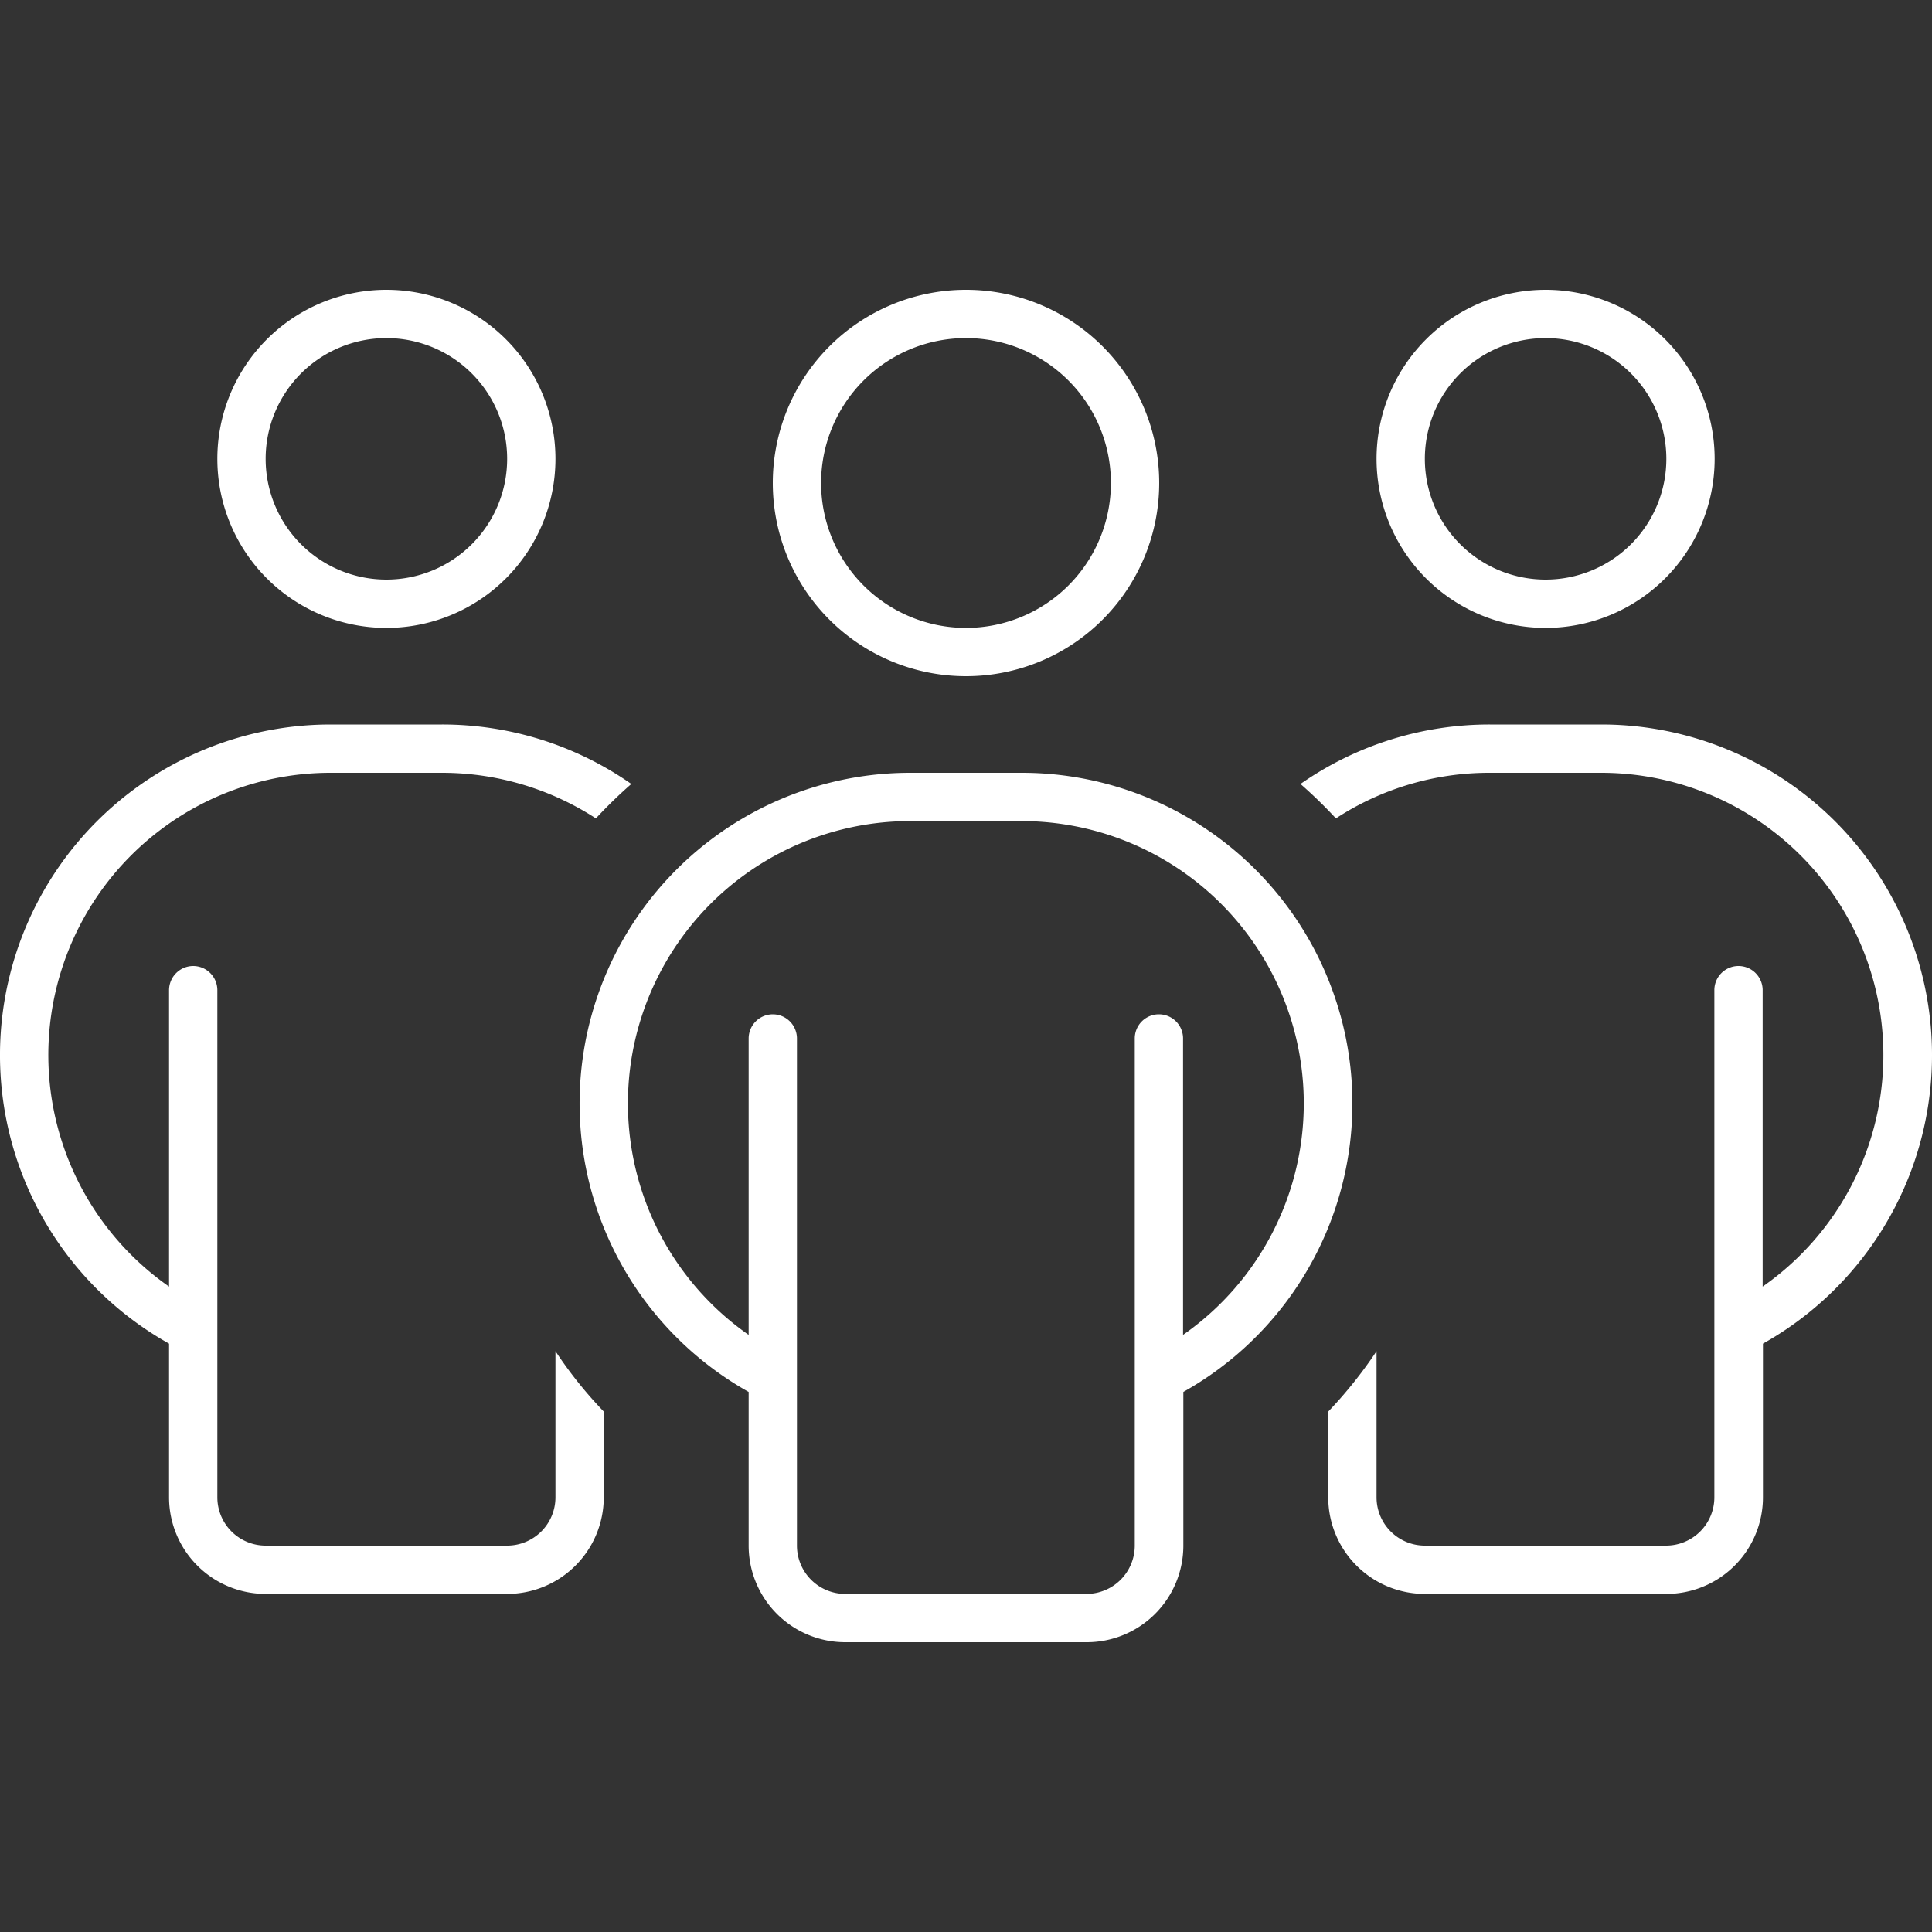
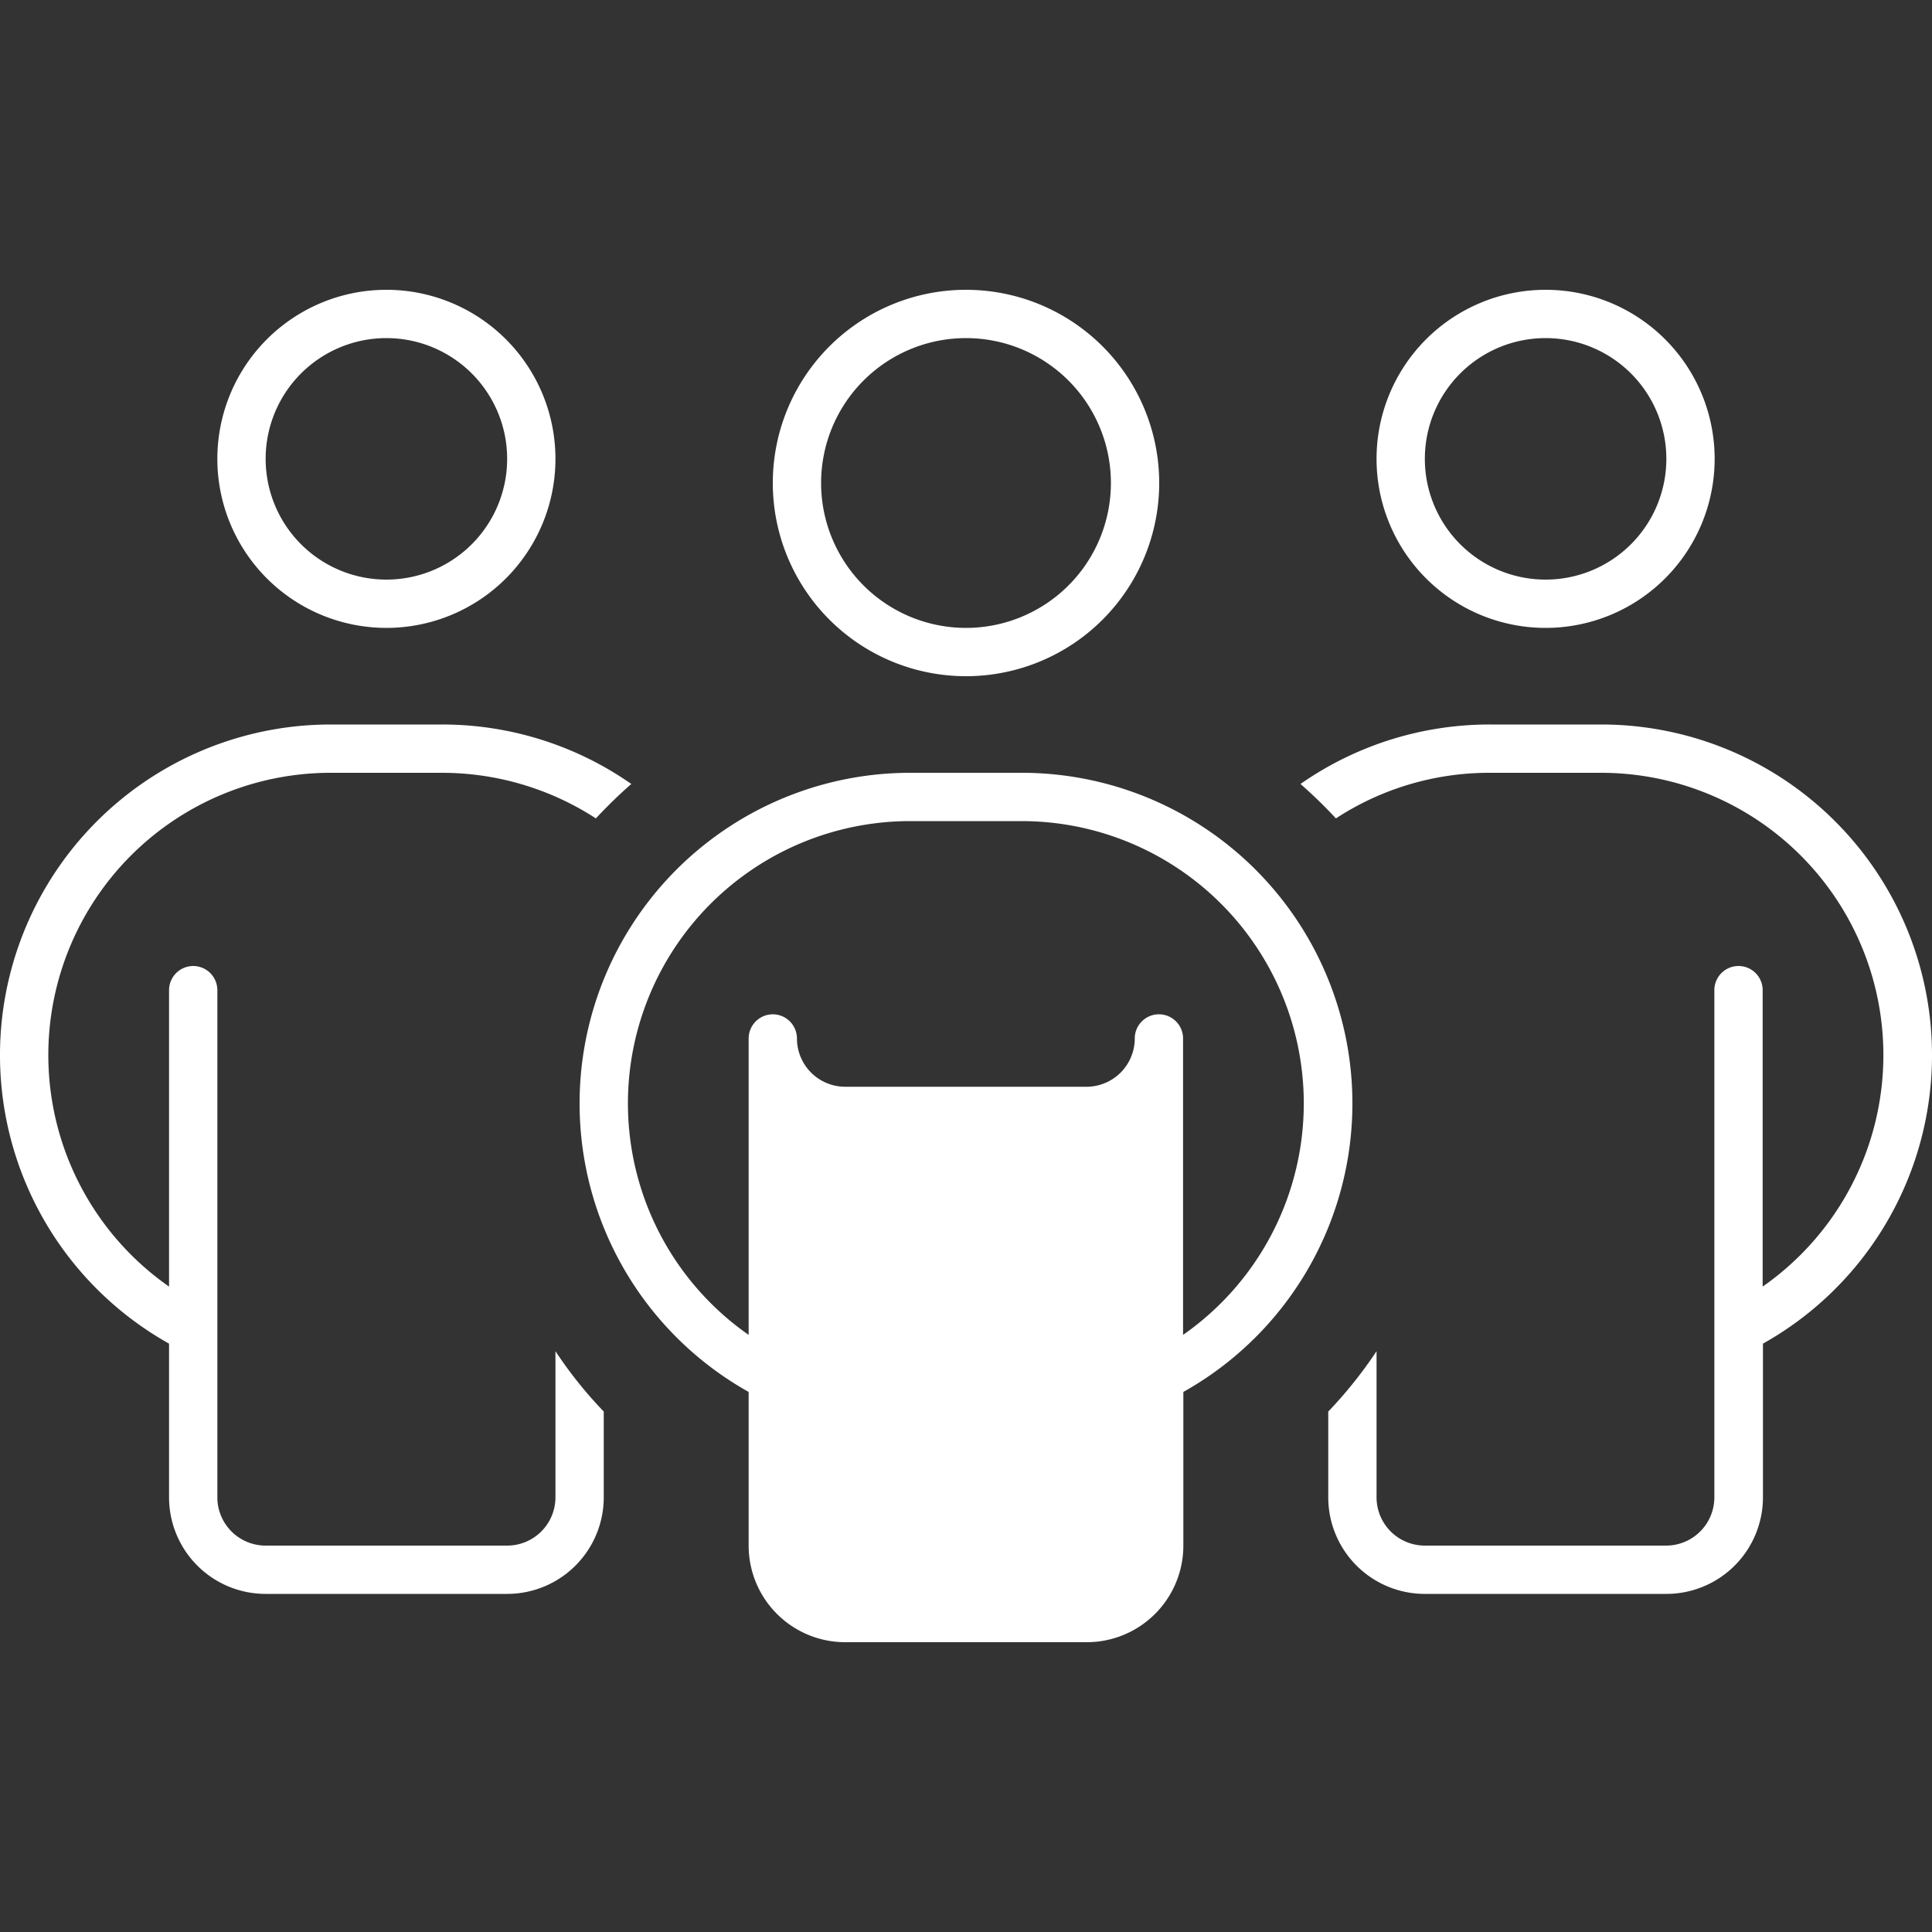
<svg xmlns="http://www.w3.org/2000/svg" width="60" height="60" viewBox="0 0 60 60">
  <rect x="0" y="0" width="60" height="60" fill="#333333" stroke="none" />
  <g id="Gruppe_1789" data-name="Gruppe 1789" transform="translate(20977 -11494)">
-     <path id="people-group-thin" d="M8.25,37.25A3.75,3.75,0,1,1,12,41a3.75,3.75,0,0,1-3.75-3.75Zm9,0A5.25,5.25,0,1,0,12,42.5,5.25,5.25,0,0,0,17.25,37.25Zm27,0A3.75,3.75,0,1,1,48,41,3.75,3.75,0,0,1,44.25,37.25Zm9,0A5.25,5.25,0,1,0,48,42.5,5.25,5.25,0,0,0,53.25,37.25ZM6,53a.752.752,0,0,0-.75.75v9.206A8.767,8.767,0,0,1,10.266,47h3.459a8.784,8.784,0,0,1,4.781,1.416,14.753,14.753,0,0,1,1.1-1.069A10.249,10.249,0,0,0,13.725,45.5H10.266A10.269,10.269,0,0,0,5.25,64.728V69.5a3,3,0,0,0,3,3h7.5a3,3,0,0,0,3-3V66.837a13.153,13.153,0,0,1-1.5-1.875V69.5a1.5,1.5,0,0,1-1.5,1.5H8.25a1.5,1.5,0,0,1-1.5-1.5V53.75A.752.752,0,0,0,6,53ZM41.25,69.5a3,3,0,0,0,3,3h7.5a3,3,0,0,0,3-3V64.728A10.269,10.269,0,0,0,49.734,45.5H46.266a10.249,10.249,0,0,0-5.878,1.847,14.753,14.753,0,0,1,1.1,1.069A8.706,8.706,0,0,1,46.266,47h3.459a8.767,8.767,0,0,1,5.016,15.956V53.75a.75.75,0,1,0-1.5,0V69.5a1.5,1.5,0,0,1-1.5,1.5H44.25a1.5,1.5,0,0,1-1.5-1.5V64.963a13.7,13.7,0,0,1-1.5,1.875ZM25.5,38A4.5,4.5,0,1,1,30,42.5,4.5,4.5,0,0,1,25.5,38ZM36,38a6,6,0,1,0-6,6A6,6,0,0,0,36,38ZM24,54.5a.752.752,0,0,0-.75.75v9.206A8.767,8.767,0,0,1,28.266,48.5h3.459a8.767,8.767,0,0,1,5.016,15.956V55.25a.75.75,0,1,0-1.5,0V71a1.5,1.5,0,0,1-1.5,1.5H26.25a1.5,1.5,0,0,1-1.5-1.5V55.25A.752.752,0,0,0,24,54.5Zm-.75,11.728V71a3,3,0,0,0,3,3h7.5a3,3,0,0,0,3-3V66.228A10.269,10.269,0,0,0,31.734,47H28.266A10.269,10.269,0,0,0,23.25,66.228Z" transform="translate(-20977 11471)" fill="#fff" />
-     <rect id="Rechteck_1414" data-name="Rechteck 1414" width="60" height="60" transform="translate(-20977 11494)" fill="none" />
+     <path id="people-group-thin" d="M8.25,37.25A3.75,3.75,0,1,1,12,41a3.75,3.75,0,0,1-3.75-3.75Zm9,0A5.25,5.25,0,1,0,12,42.5,5.25,5.25,0,0,0,17.25,37.25Zm27,0A3.75,3.75,0,1,1,48,41,3.75,3.75,0,0,1,44.25,37.25Zm9,0A5.25,5.25,0,1,0,48,42.5,5.25,5.25,0,0,0,53.25,37.25ZM6,53a.752.752,0,0,0-.75.75v9.206A8.767,8.767,0,0,1,10.266,47h3.459a8.784,8.784,0,0,1,4.781,1.416,14.753,14.753,0,0,1,1.1-1.069A10.249,10.249,0,0,0,13.725,45.5H10.266A10.269,10.269,0,0,0,5.25,64.728V69.5a3,3,0,0,0,3,3h7.5a3,3,0,0,0,3-3V66.837a13.153,13.153,0,0,1-1.5-1.875V69.5a1.5,1.5,0,0,1-1.5,1.5H8.25a1.5,1.5,0,0,1-1.5-1.5V53.75A.752.752,0,0,0,6,53ZM41.25,69.5a3,3,0,0,0,3,3h7.5a3,3,0,0,0,3-3V64.728A10.269,10.269,0,0,0,49.734,45.5H46.266a10.249,10.249,0,0,0-5.878,1.847,14.753,14.753,0,0,1,1.1,1.069A8.706,8.706,0,0,1,46.266,47h3.459a8.767,8.767,0,0,1,5.016,15.956V53.75a.75.75,0,1,0-1.5,0V69.5a1.5,1.5,0,0,1-1.5,1.5H44.25a1.5,1.5,0,0,1-1.5-1.5V64.963a13.7,13.7,0,0,1-1.5,1.875ZM25.5,38A4.5,4.5,0,1,1,30,42.5,4.5,4.5,0,0,1,25.5,38ZM36,38a6,6,0,1,0-6,6A6,6,0,0,0,36,38ZM24,54.5a.752.752,0,0,0-.75.75v9.206A8.767,8.767,0,0,1,28.266,48.5h3.459a8.767,8.767,0,0,1,5.016,15.956V55.25a.75.75,0,1,0-1.5,0a1.5,1.5,0,0,1-1.5,1.5H26.25a1.5,1.5,0,0,1-1.5-1.5V55.25A.752.752,0,0,0,24,54.5Zm-.75,11.728V71a3,3,0,0,0,3,3h7.5a3,3,0,0,0,3-3V66.228A10.269,10.269,0,0,0,31.734,47H28.266A10.269,10.269,0,0,0,23.25,66.228Z" transform="translate(-20977 11471)" fill="#fff" />
  </g>
</svg>